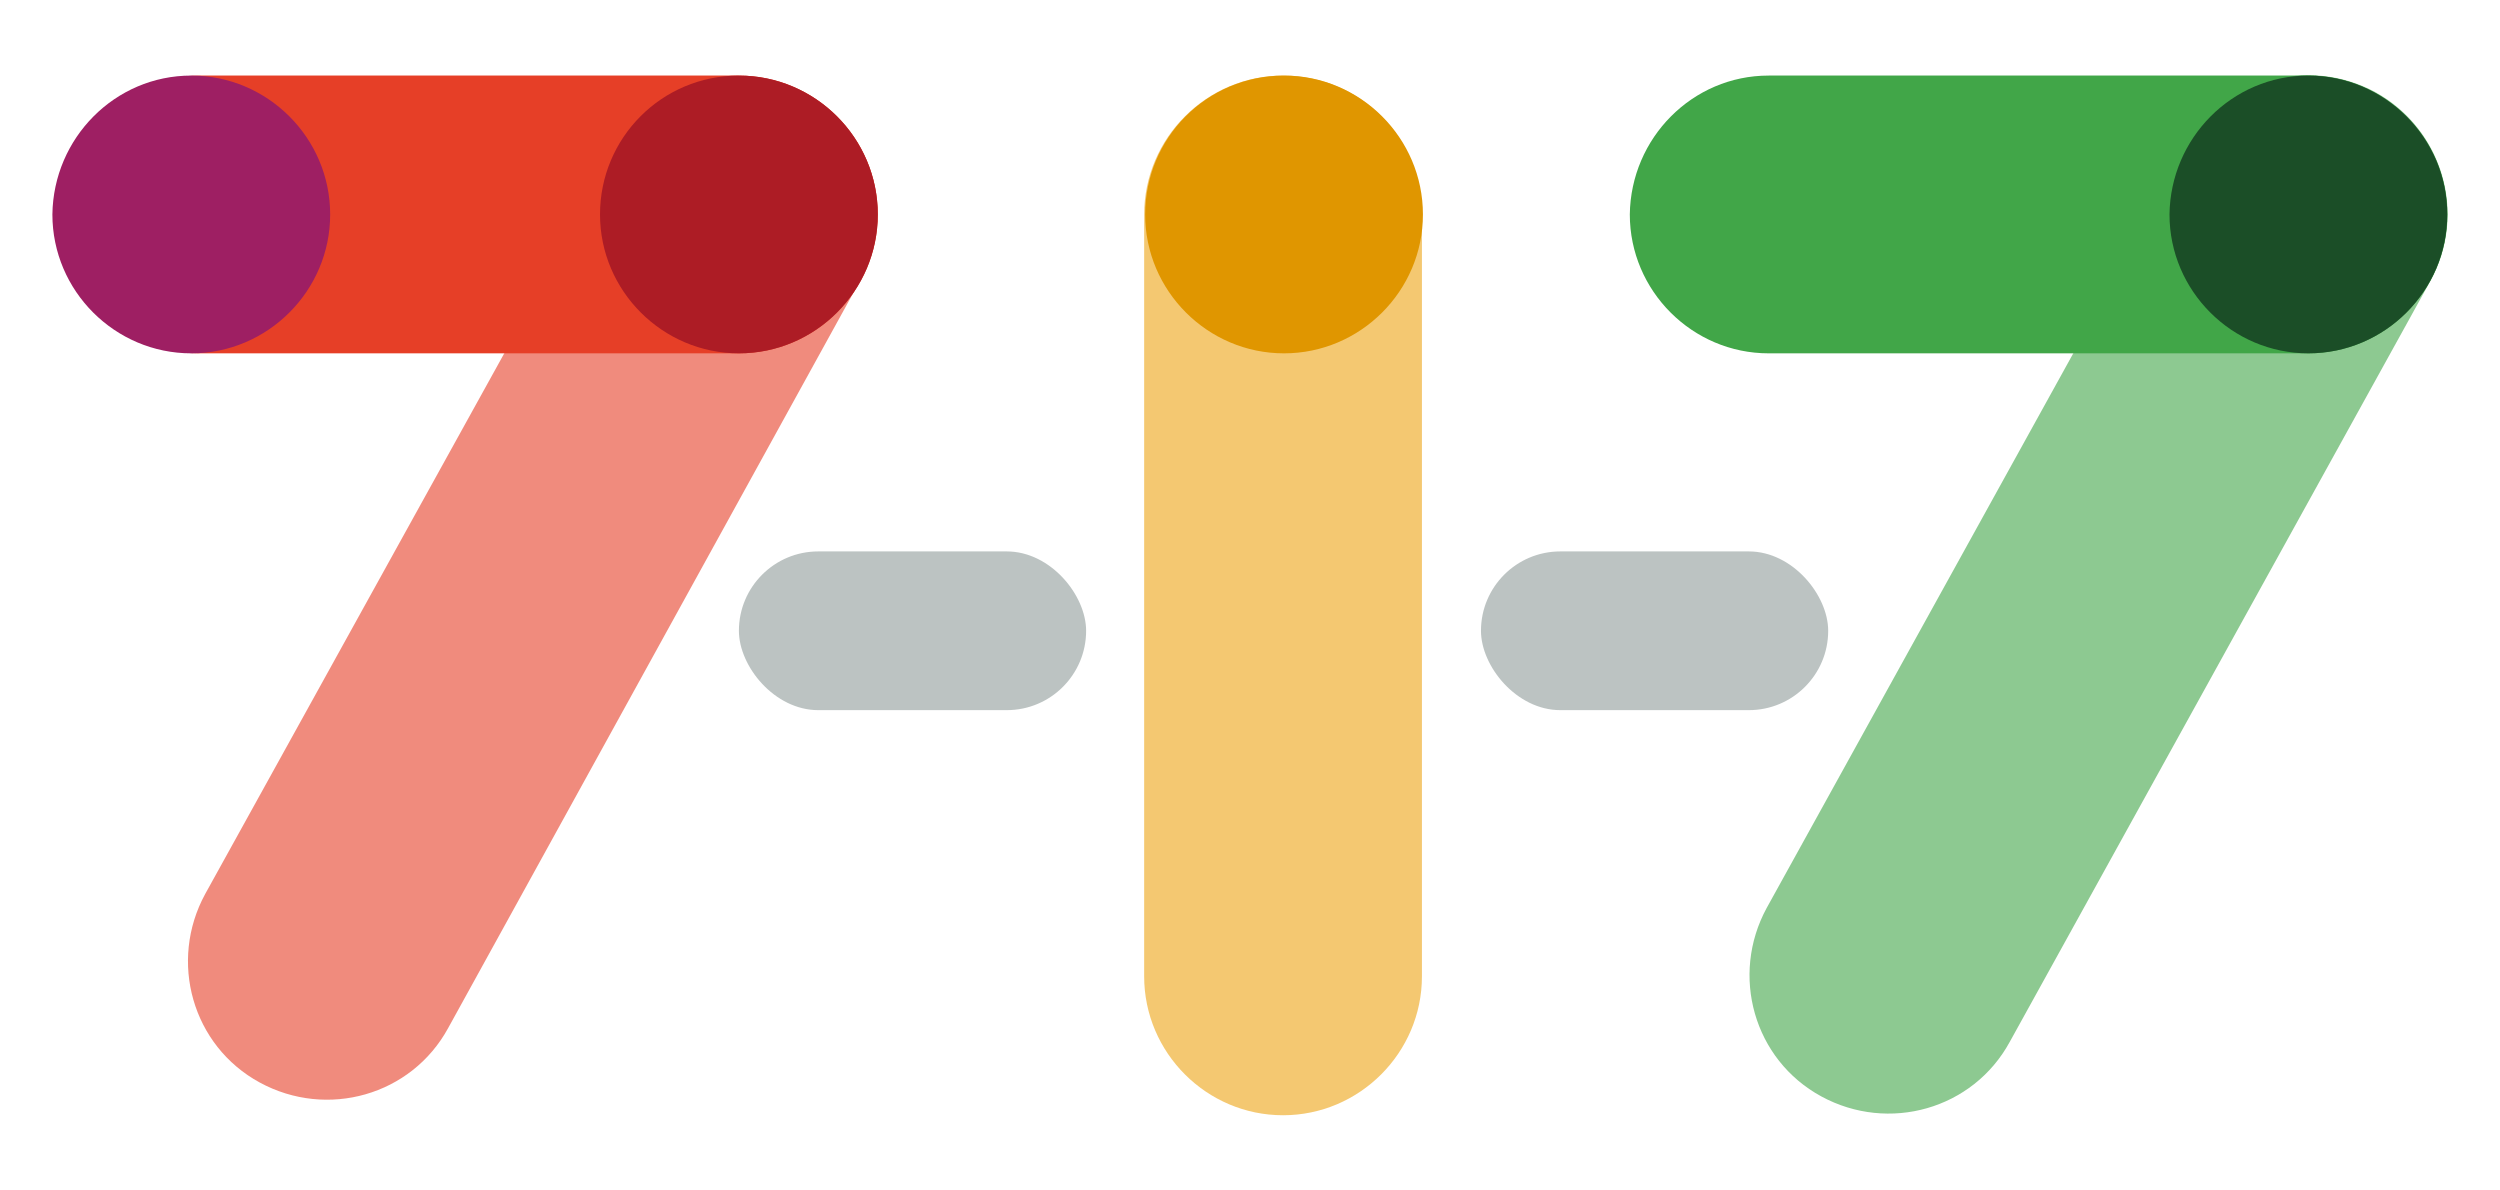
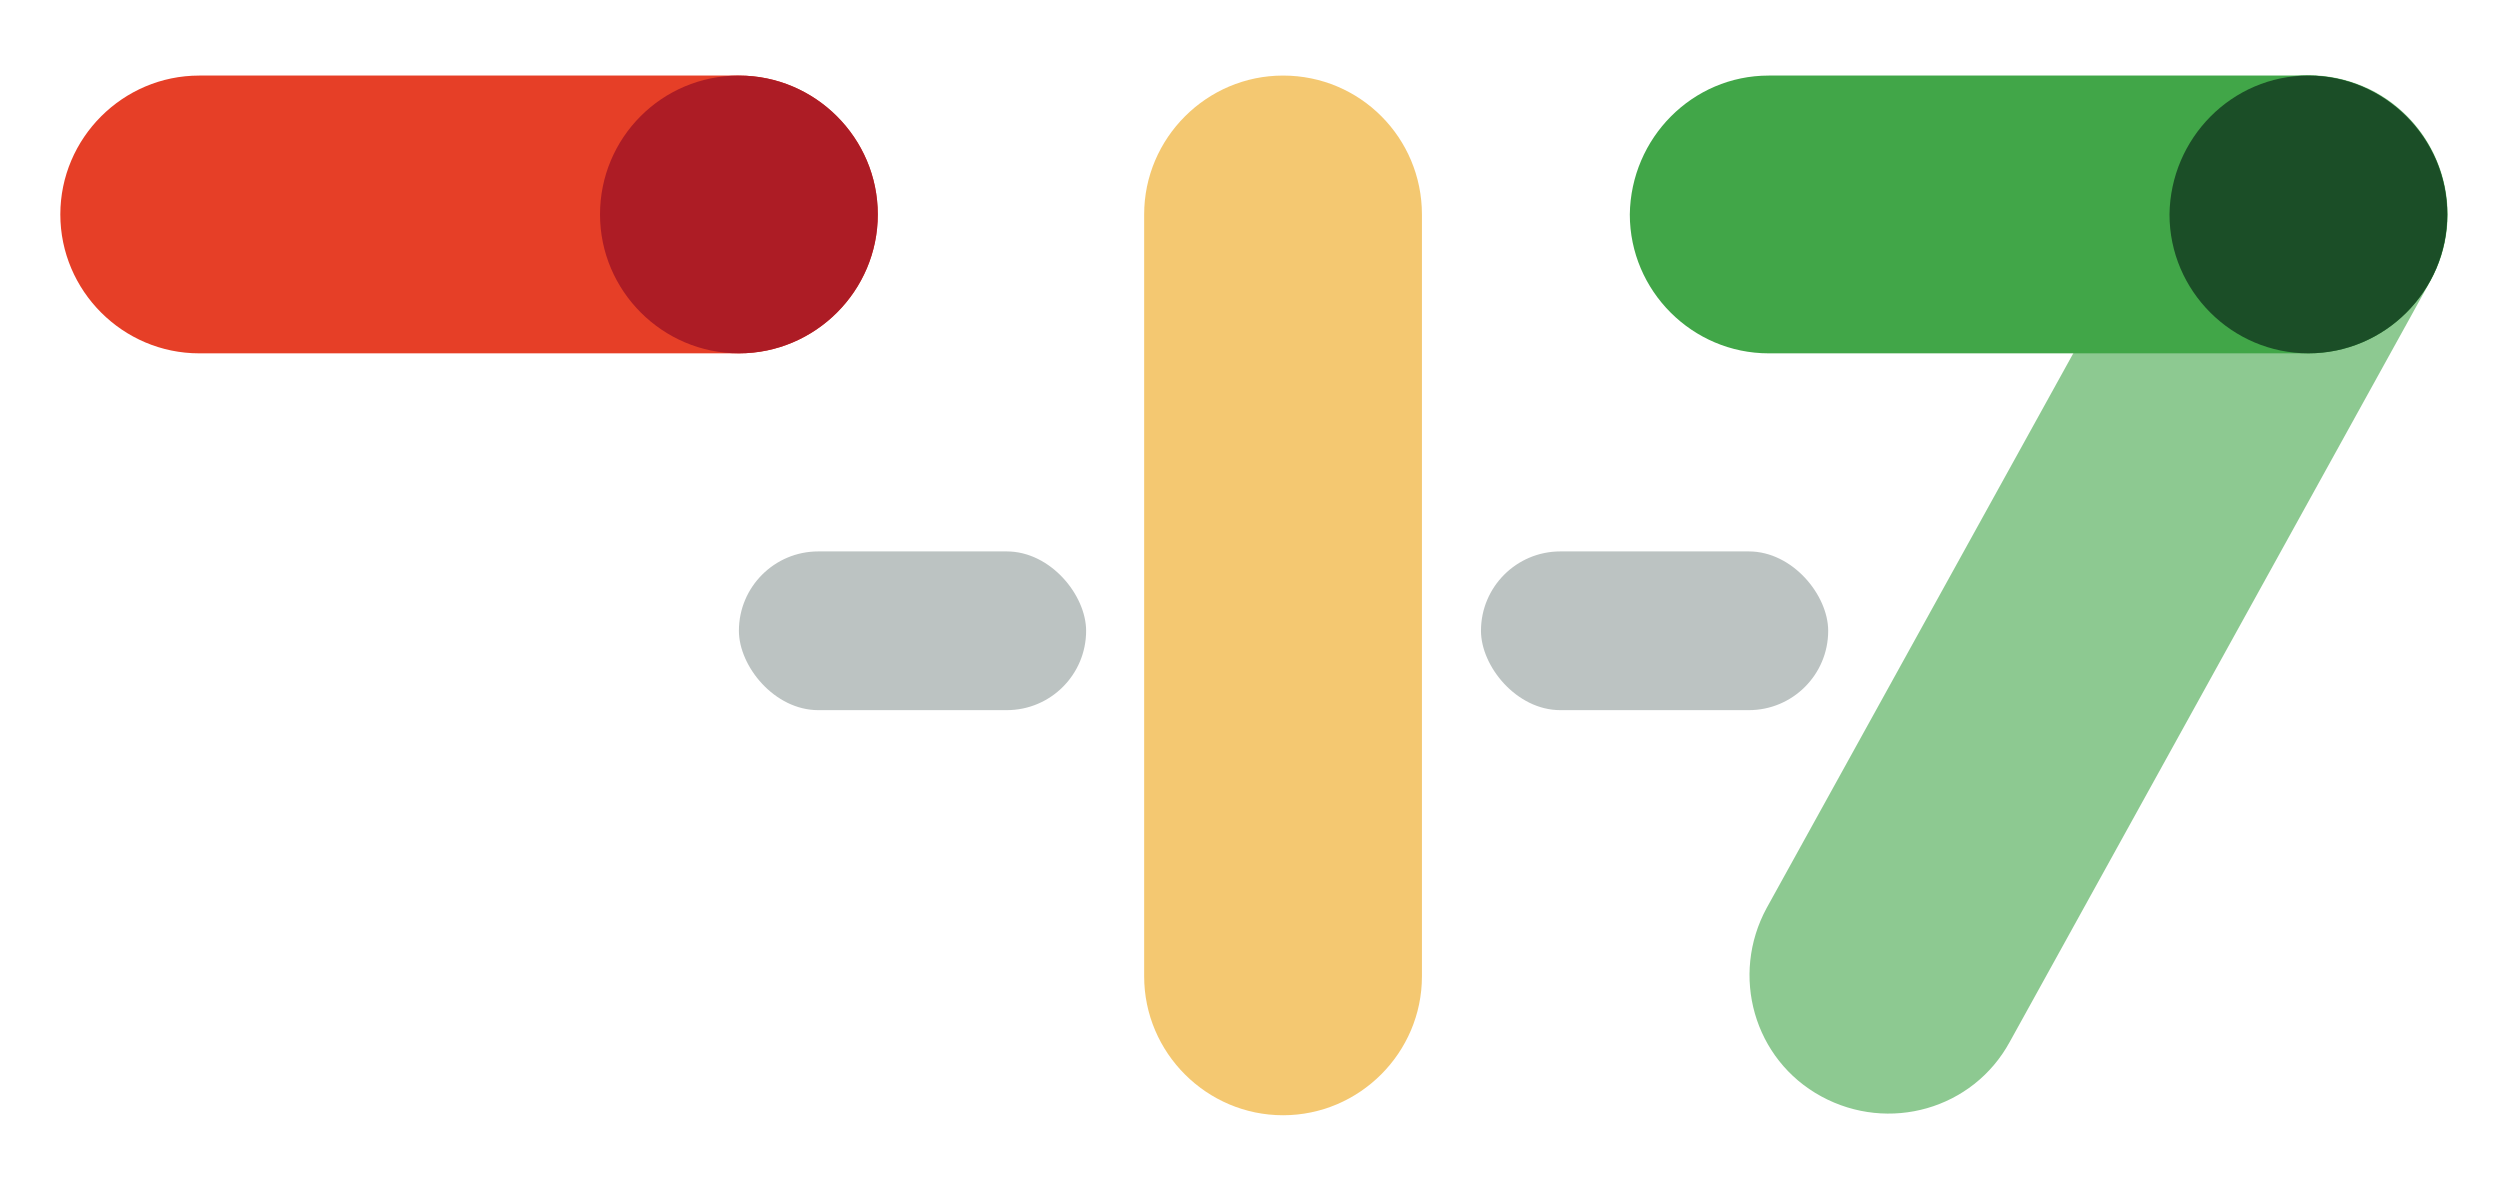
<svg xmlns="http://www.w3.org/2000/svg" width="252" height="120" viewBox="0 0 252 120" fill="none">
  <path d="M143.331 21.617V98.417C143.331 106.117 137.031 112.417 129.331 112.417C121.631 112.417 115.331 106.117 115.331 98.417V21.617C115.331 13.917 121.631 7.617 129.331 7.617C137.131 7.617 143.331 13.917 143.331 21.617Z" fill="#ECA413" fill-opacity="0.6" />
-   <path d="M129.431 7.617C137.131 7.617 143.431 13.917 143.431 21.617C143.431 29.317 137.131 35.617 129.431 35.617C121.731 35.617 115.431 29.317 115.431 21.617C115.431 13.917 121.631 7.617 129.431 7.617Z" fill="#E09600" />
-   <path d="M86.681 28.317L45.181 103.617C41.481 110.417 32.981 112.817 26.181 109.117C19.381 105.417 16.981 96.917 20.681 90.117L62.281 14.917C65.981 8.117 74.481 5.717 81.281 9.417C87.981 13.117 90.481 21.617 86.681 28.317Z" fill="#E63F27" fill-opacity="0.6" />
  <path d="M20.081 7.617H74.481C82.181 7.617 88.481 13.917 88.481 21.617C88.481 29.317 82.181 35.617 74.481 35.617H20.081C12.381 35.617 6.081 29.317 6.081 21.617C6.081 13.917 12.381 7.617 20.081 7.617Z" fill="#E63F27" />
  <path d="M74.481 7.617C82.181 7.617 88.481 13.917 88.481 21.617C88.481 29.317 82.181 35.617 74.481 35.617C66.781 35.617 60.481 29.317 60.481 21.617C60.481 13.917 66.681 7.617 74.481 7.617Z" fill="#AD1C25" />
-   <path d="M19.281 7.617C26.981 7.617 33.281 13.917 33.281 21.617C33.281 29.317 26.981 35.617 19.281 35.617C11.581 35.617 5.281 29.317 5.281 21.617C5.381 13.917 11.581 7.617 19.281 7.617Z" fill="#9E1F63" />
  <path d="M244.985 28.317L202.585 105.017C198.885 111.817 190.385 114.217 183.585 110.517C176.785 106.817 174.385 98.317 178.085 91.517L220.485 14.817C224.185 8.017 232.685 5.617 239.485 9.317C246.285 13.117 248.685 21.617 244.985 28.317Z" fill="#41A648" fill-opacity="0.6" />
  <path d="M178.285 7.617H232.685C240.385 7.617 246.685 13.917 246.685 21.617C246.685 29.317 240.385 35.617 232.685 35.617H178.285C170.585 35.617 164.285 29.317 164.285 21.617C164.385 13.917 170.585 7.617 178.285 7.617Z" fill="#41A648" />
  <path d="M232.685 7.617C240.385 7.617 246.685 13.917 246.685 21.617C246.685 29.317 240.385 35.617 232.685 35.617C224.985 35.617 218.685 29.317 218.685 21.617C218.785 13.917 224.985 7.617 232.685 7.617Z" fill="#1B4E27" />
  <rect opacity="0.3" x="74.481" y="55.583" width="35" height="16" rx="8" fill="#1F3632" />
  <rect opacity="0.3" x="149.282" y="55.583" width="35" height="16" rx="8" fill="#1F3632" />
</svg>